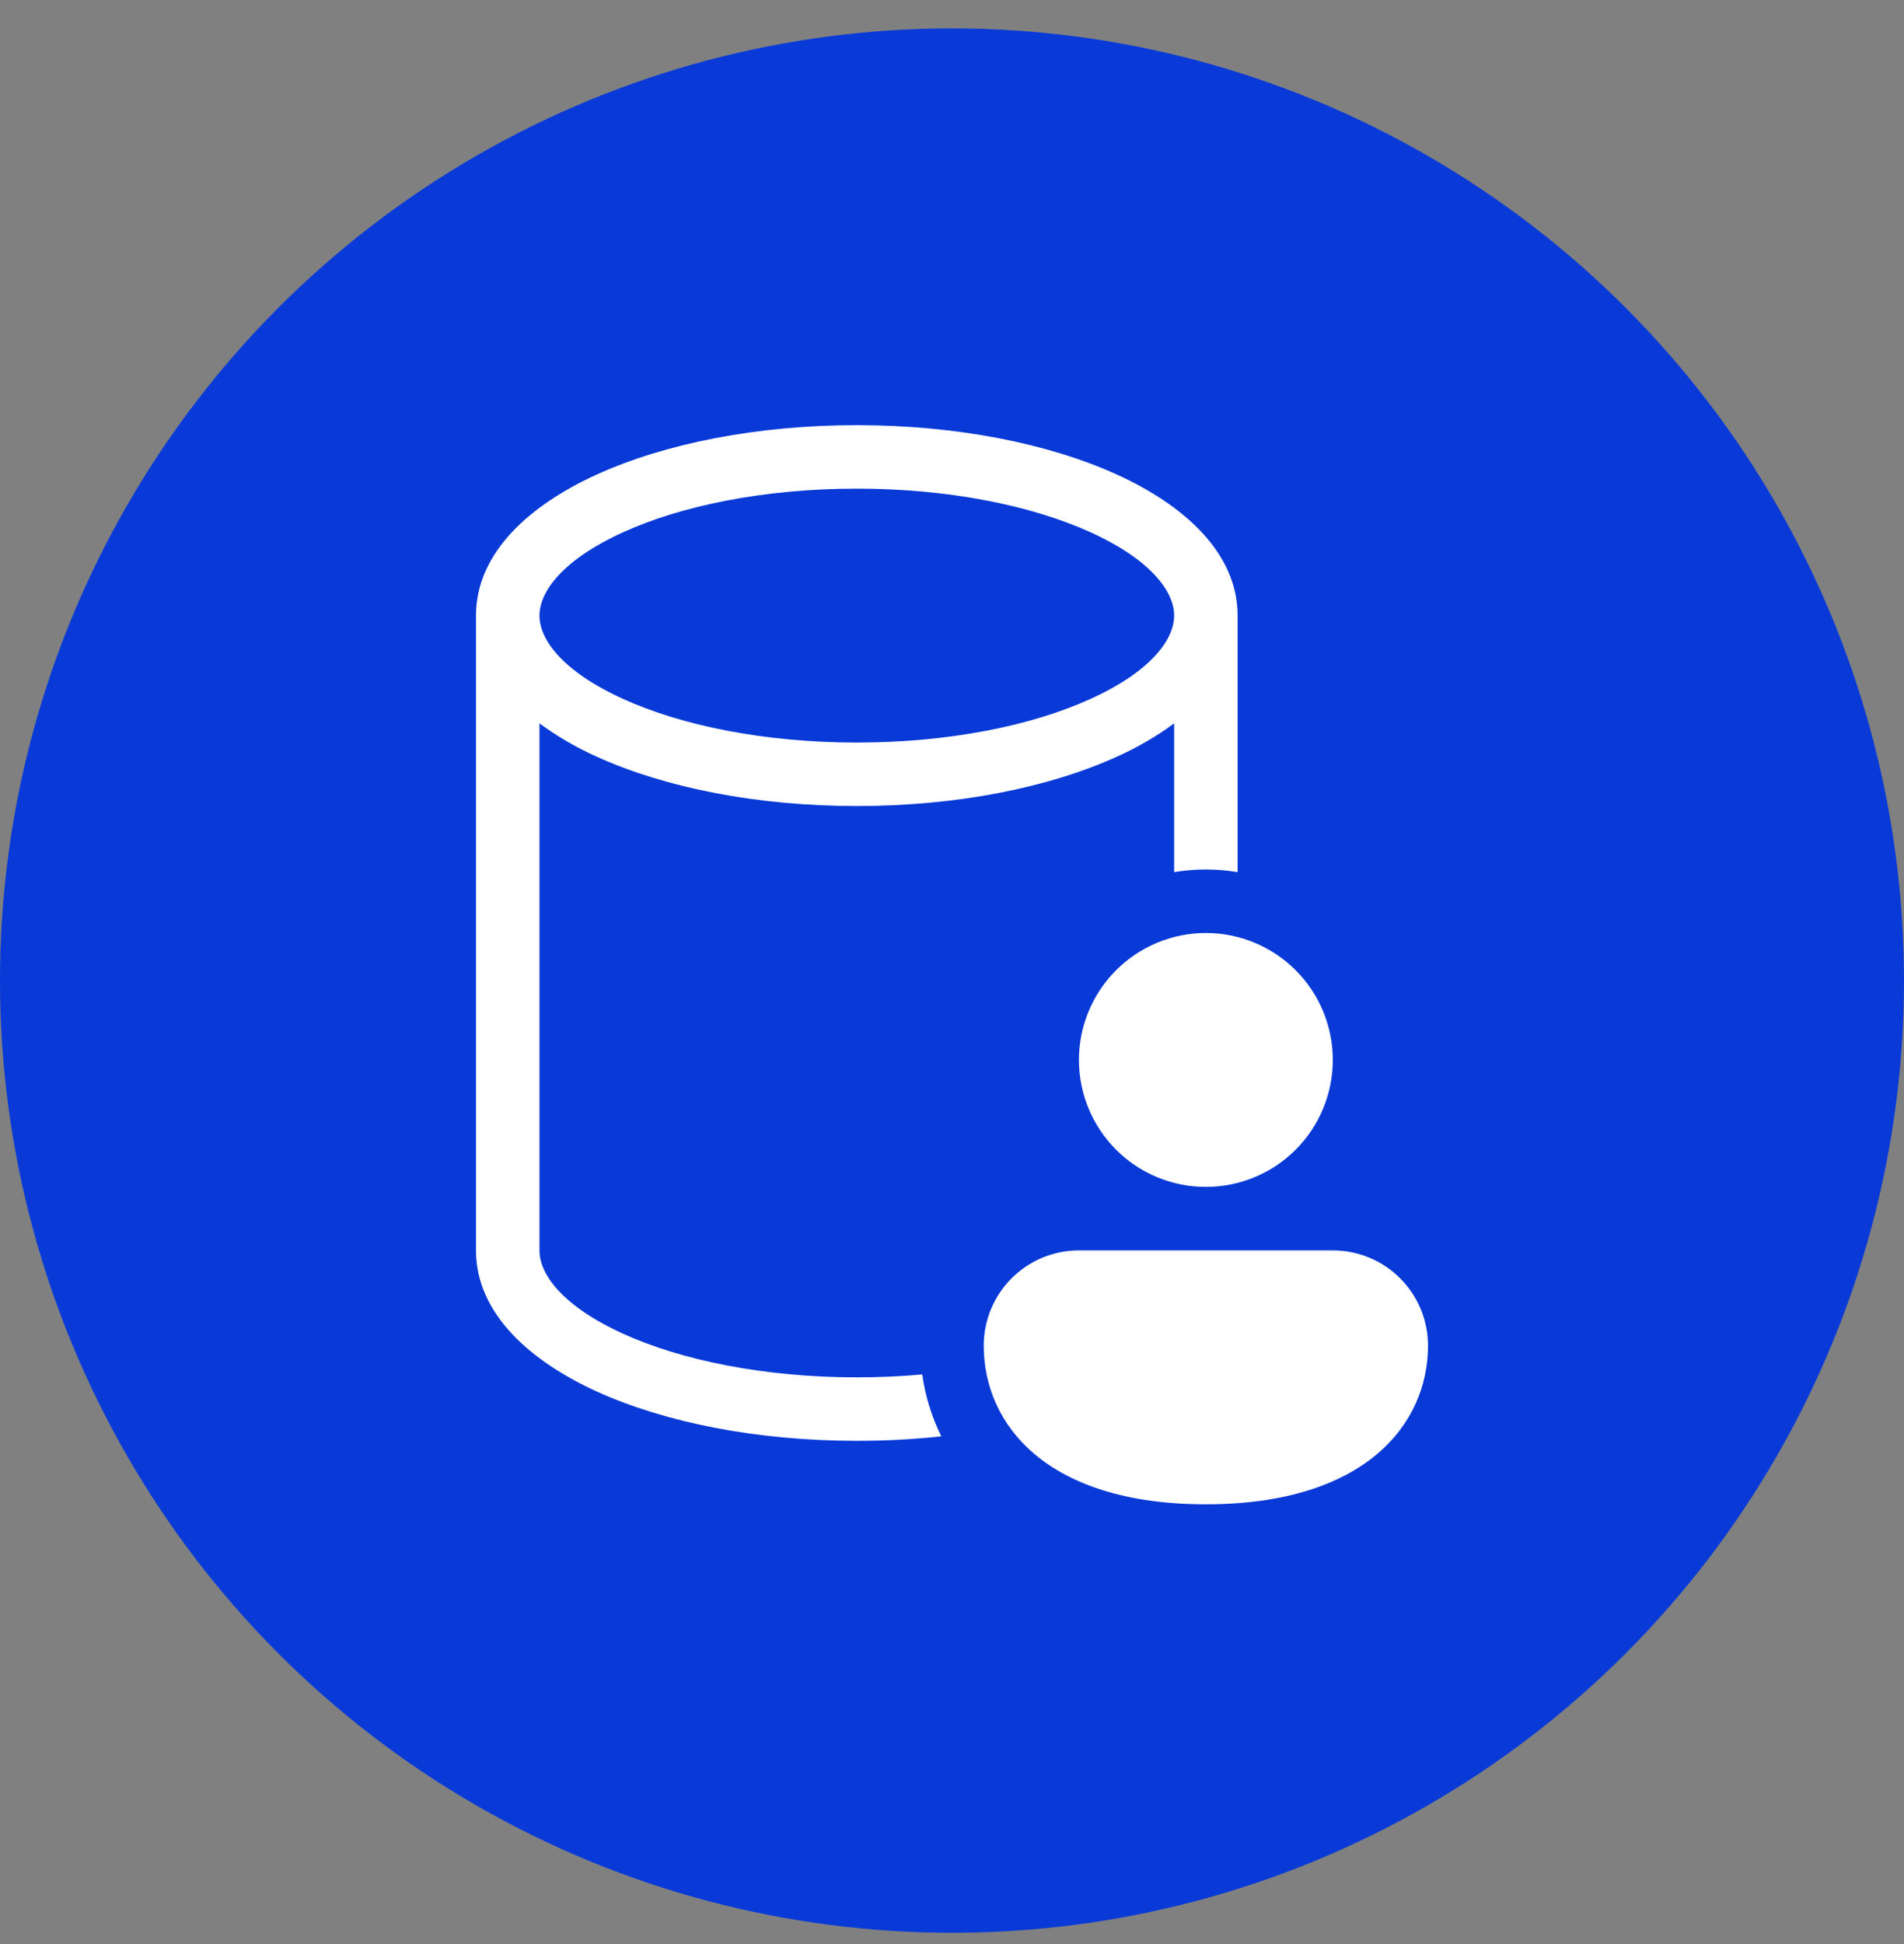
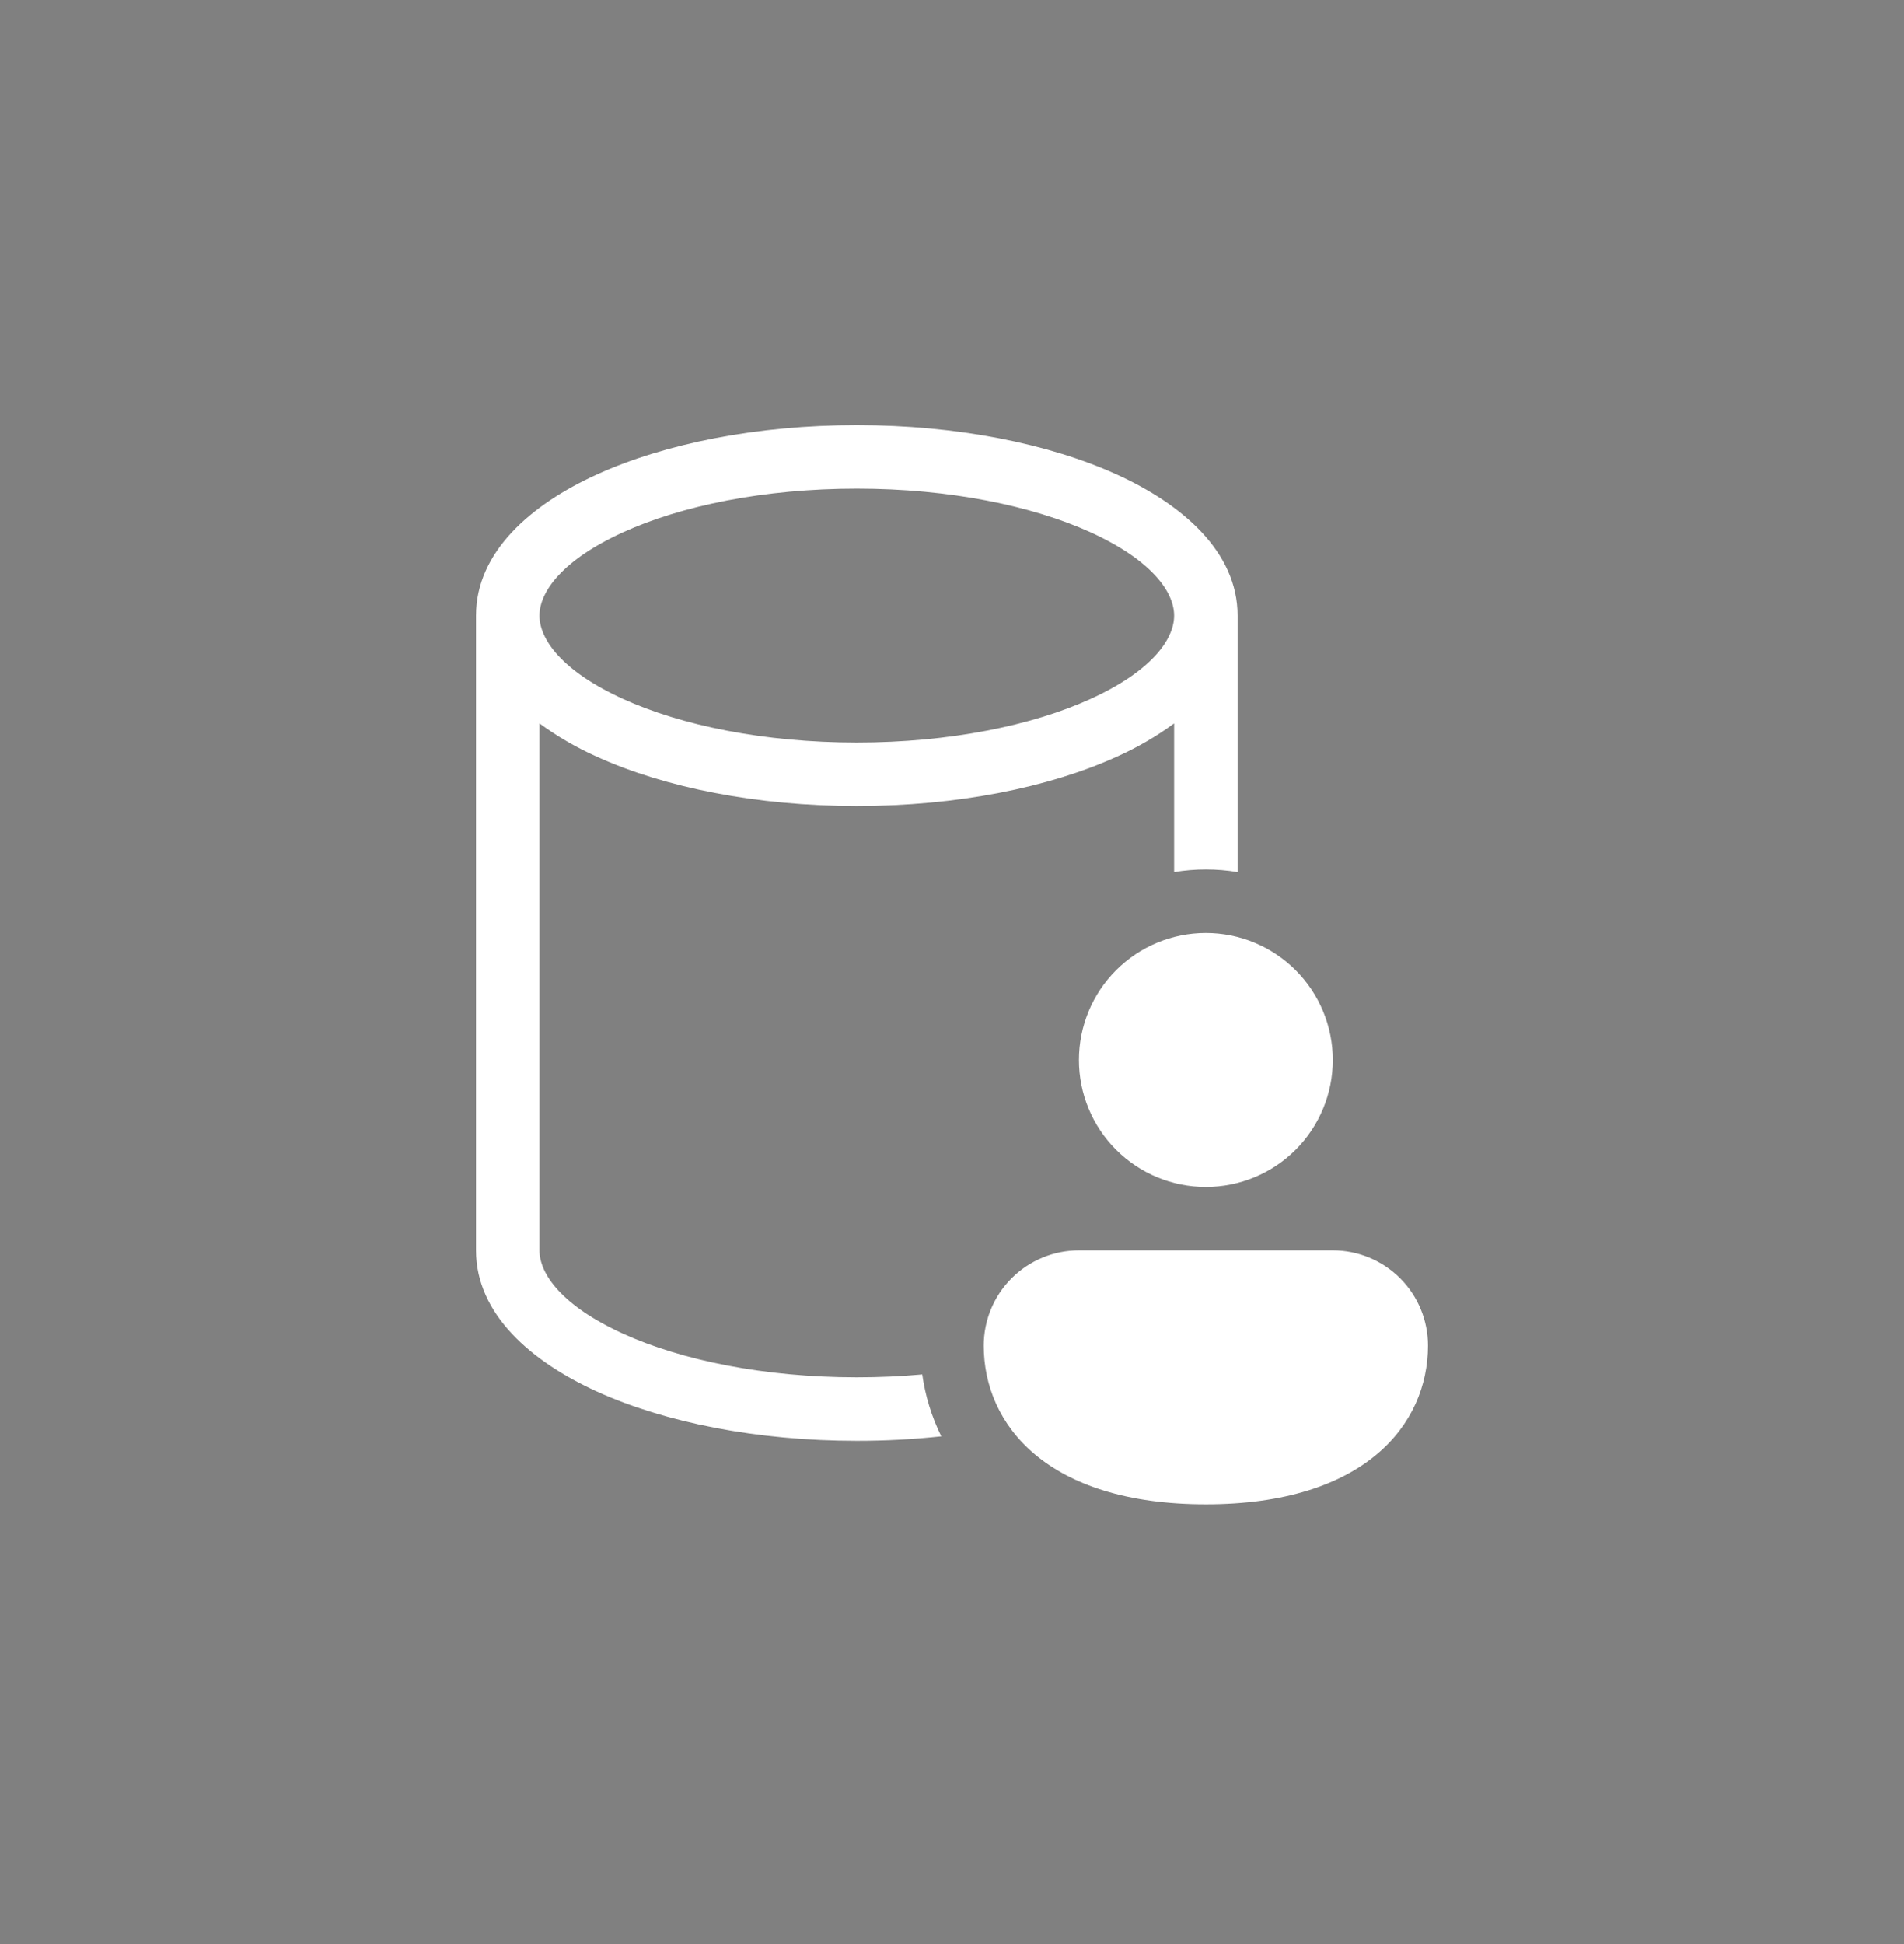
<svg xmlns="http://www.w3.org/2000/svg" width="48" height="49" viewBox="0 0 48 49" fill="none">
  <rect x="0" y="0" width="48" height="49" fill="#808080" stroke="none" />
  <g id="Group 13717">
-     <circle id="Ellipse 14" cx="24" cy="24.716" r="24" fill="#093AD8" />
    <path id="Vector" d="M12 15.516C12 13.905 13.4 12.708 15.046 11.96C16.765 11.179 19.083 10.716 21.6 10.716C24.117 10.716 26.435 11.179 28.154 11.96C29.8 12.708 31.2 13.905 31.2 15.516V21.982C30.67 21.893 30.13 21.893 29.6 21.982V18.233C29.149 18.564 28.664 18.845 28.154 19.073C26.435 19.854 24.117 20.316 21.6 20.316C19.083 20.316 16.765 19.854 15.046 19.073C14.536 18.845 14.051 18.564 13.6 18.233V31.516C13.6 32.115 14.17 32.916 15.709 33.617C17.174 34.283 19.258 34.716 21.6 34.716C22.166 34.716 22.72 34.691 23.25 34.643C23.325 35.177 23.483 35.703 23.73 36.203C23.022 36.279 22.311 36.317 21.6 36.316C19.083 36.316 16.765 35.854 15.046 35.073C13.4 34.324 12 33.127 12 31.516V15.516ZM13.6 15.516C13.6 16.115 14.17 16.916 15.709 17.617C17.174 18.283 19.258 18.716 21.6 18.716C23.942 18.716 26.026 18.284 27.491 17.617C29.03 16.916 29.6 16.113 29.6 15.516C29.6 14.918 29.03 14.116 27.491 13.415C26.026 12.75 23.942 12.316 21.6 12.316C19.258 12.316 17.174 12.748 15.709 13.415C14.17 14.116 13.6 14.919 13.6 15.516ZM33.6 26.716C33.6 27.565 33.263 28.379 32.663 28.979C32.063 29.579 31.249 29.916 30.4 29.916C29.551 29.916 28.737 29.579 28.137 28.979C27.537 28.379 27.2 27.565 27.2 26.716C27.2 25.868 27.537 25.054 28.137 24.454C28.737 23.854 29.551 23.516 30.4 23.516C31.249 23.516 32.063 23.854 32.663 24.454C33.263 25.054 33.6 25.868 33.6 26.716ZM36 33.916C36 35.908 34.4 37.916 30.4 37.916C26.4 37.916 24.8 35.916 24.8 33.916C24.8 33.28 25.053 32.669 25.503 32.219C25.953 31.769 26.564 31.516 27.2 31.516H33.6C34.236 31.516 34.847 31.769 35.297 32.219C35.747 32.669 36 33.28 36 33.916Z" fill="white" />
  </g>
</svg>